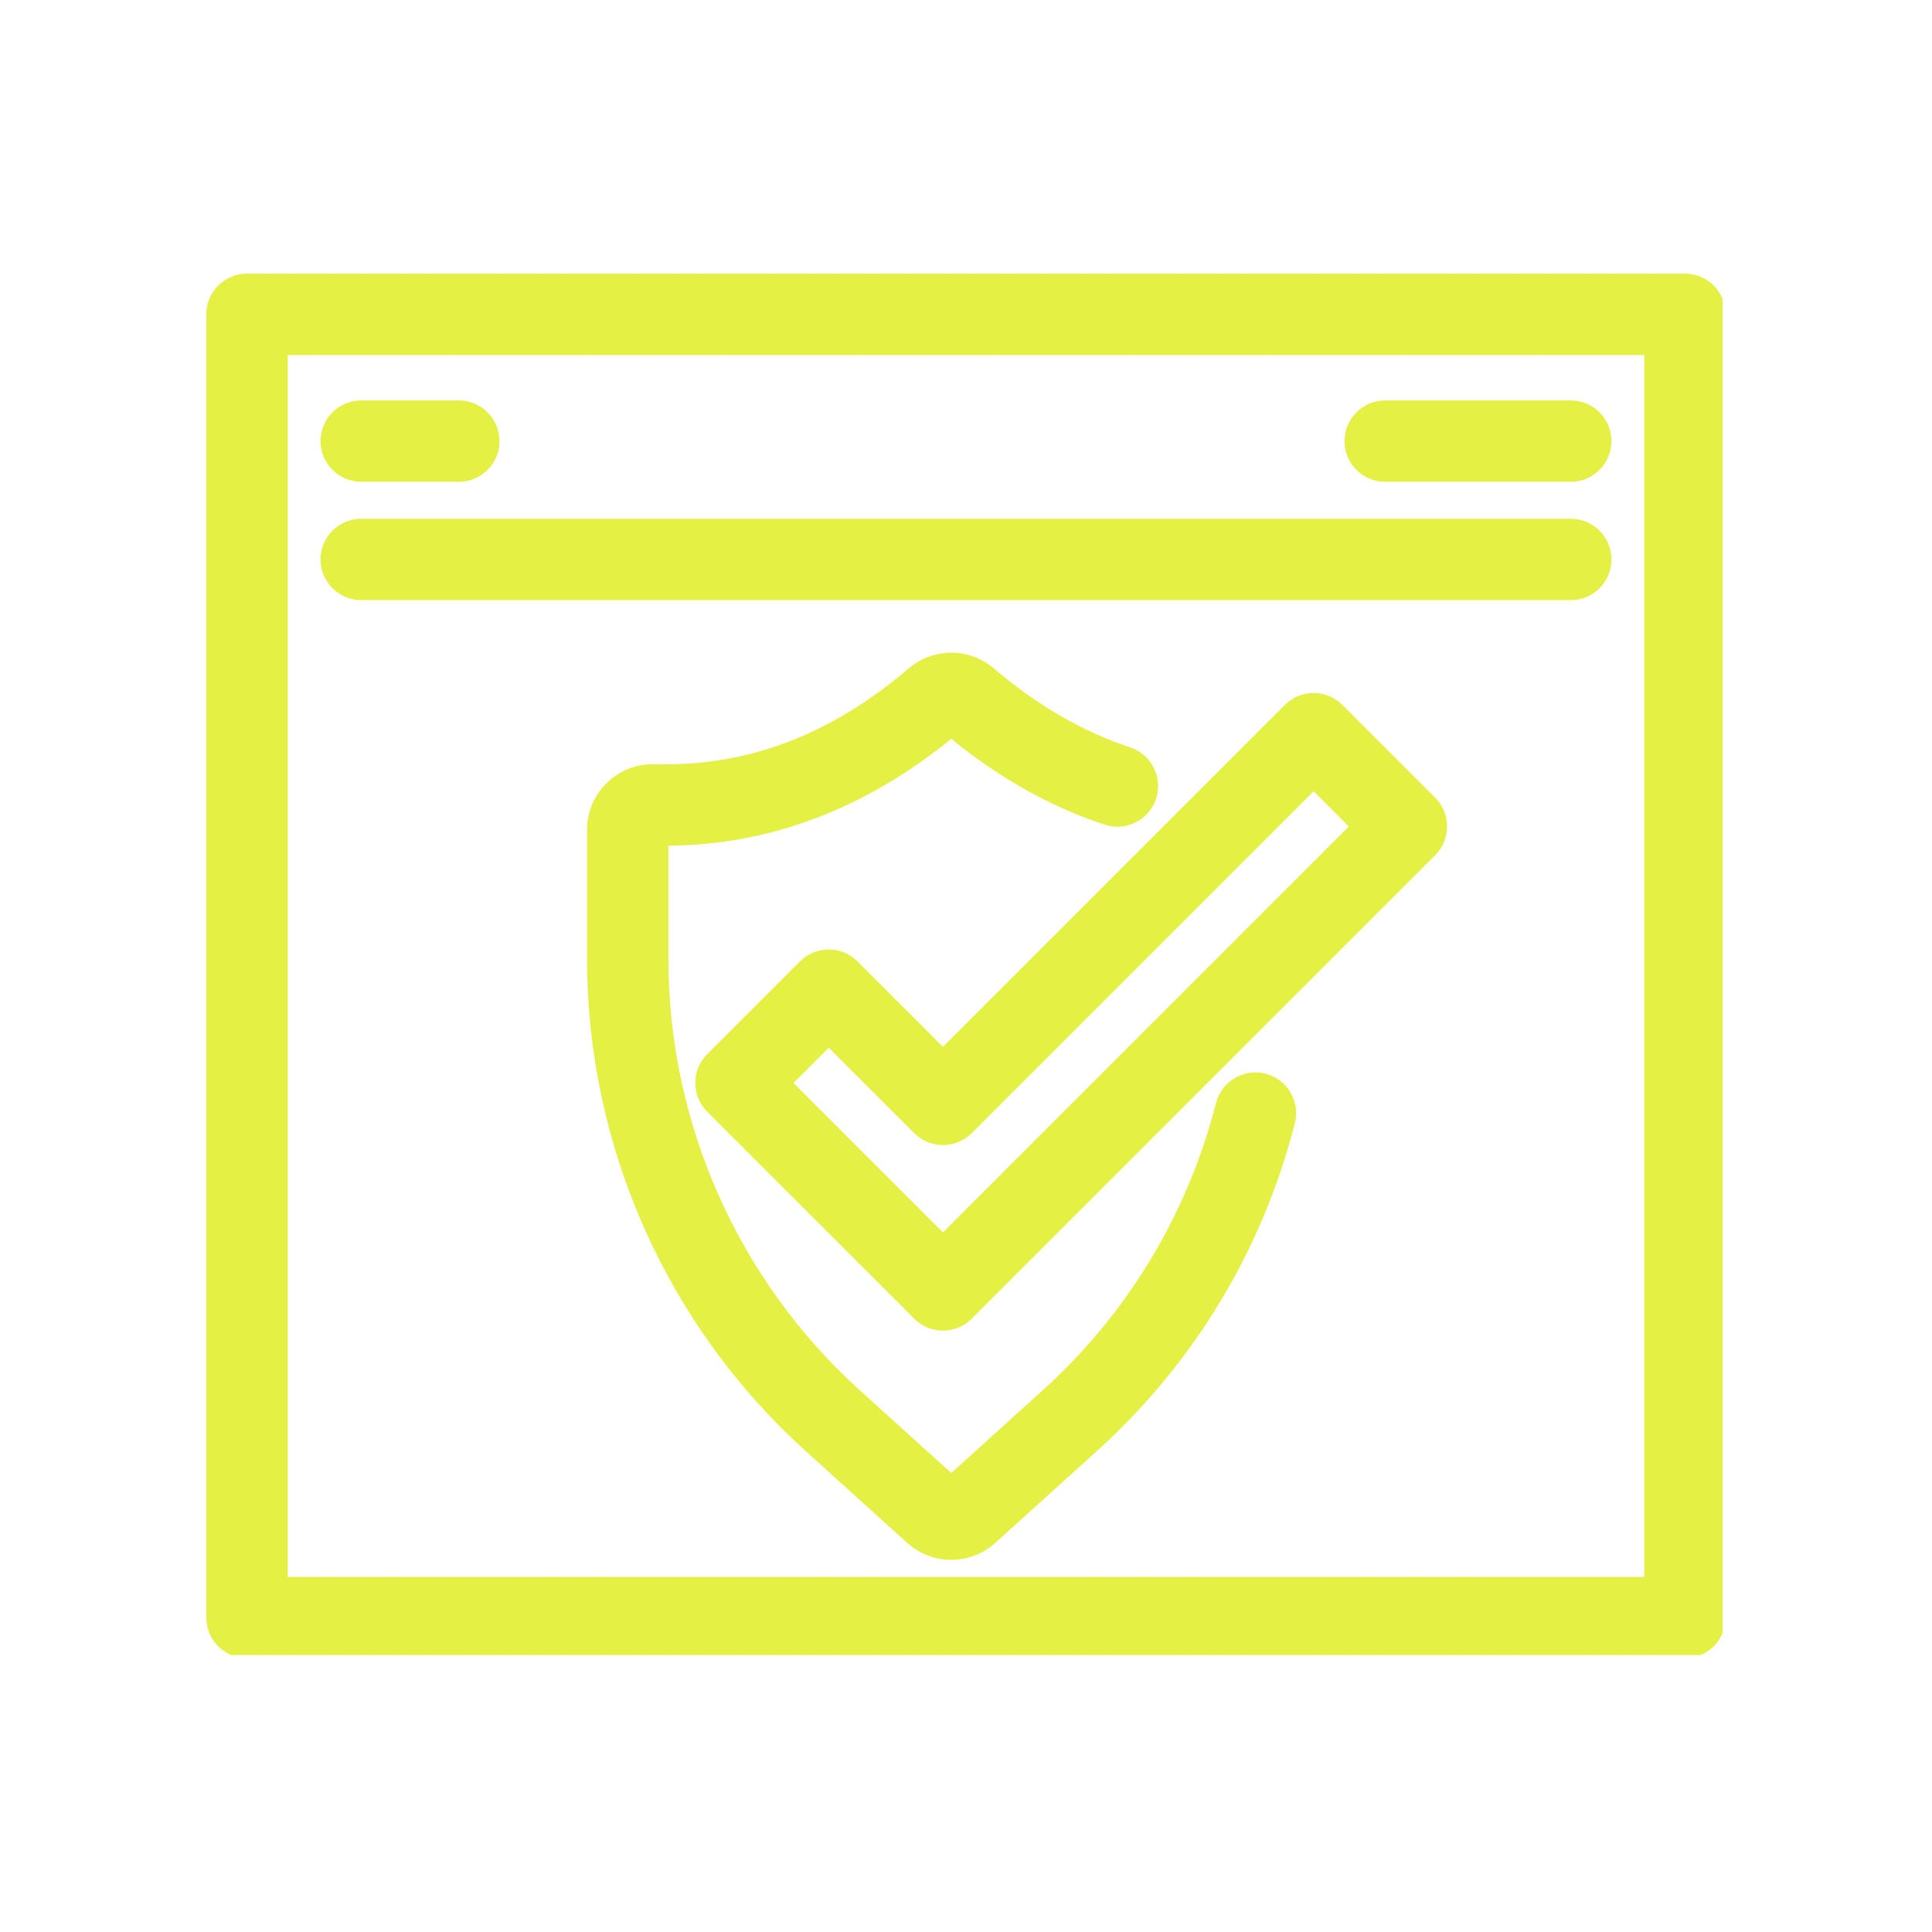
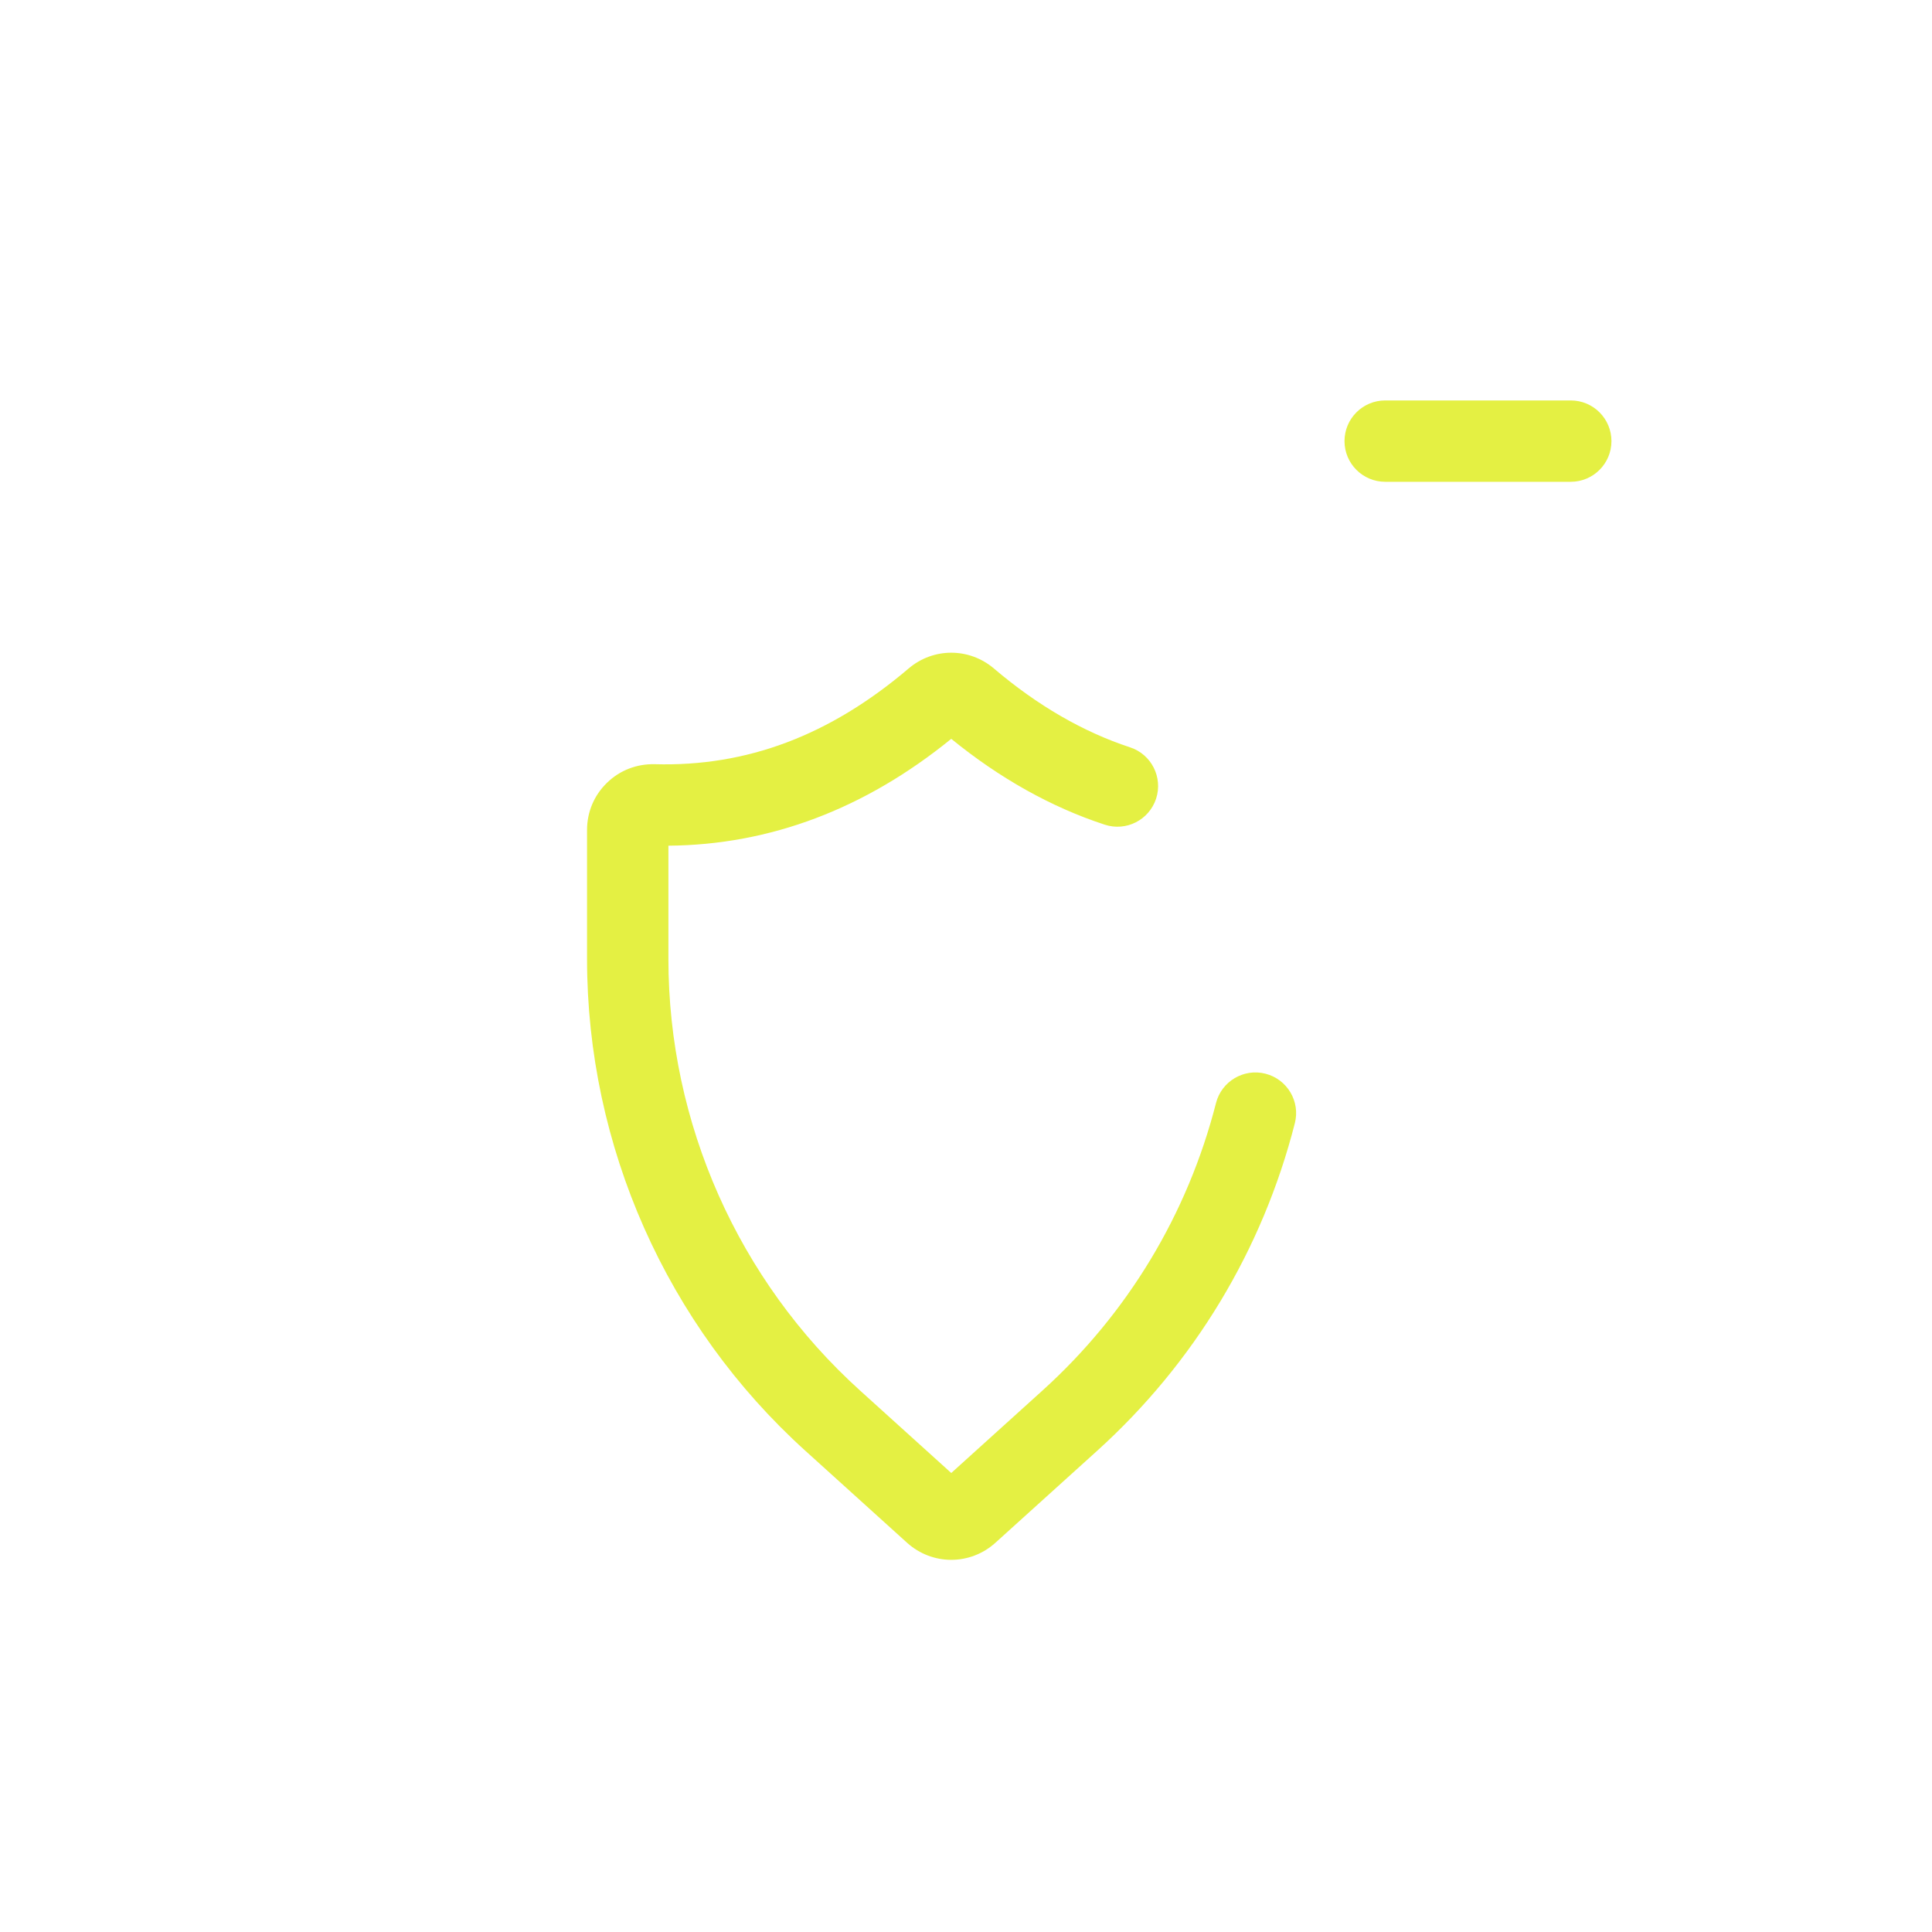
<svg xmlns="http://www.w3.org/2000/svg" width="200" zoomAndPan="magnify" viewBox="0 0 150 150" height="200" preserveAspectRatio="xMidYMid meet" version="1.0">
  <defs>
    <clipPath id="3c0cdc7415">
-       <path d="M 16 21.246 L 133.738 21.246 L 133.738 128.496 L 16 128.496 Z M 16 21.246 " clip-rule="nonzero" />
-     </clipPath>
+       </clipPath>
  </defs>
  <g clip-path="url(#3c0cdc7415)">
-     <path fill="#e4f043" d="M 130.824 128.742 L 19.176 128.742 C 17.43 128.742 16.016 127.328 16.016 125.586 L 16.016 24.406 C 16.016 22.66 17.43 21.246 19.176 21.246 L 130.824 21.246 C 132.566 21.246 133.98 22.66 133.98 24.406 L 133.98 125.586 C 133.98 127.328 132.566 128.742 130.824 128.742 Z M 22.336 122.426 L 127.664 122.426 L 127.664 27.566 L 22.336 27.566 Z M 22.336 122.426 " fill-opacity="1" fill-rule="nonzero" />
-   </g>
-   <path fill="#e4f043" d="M 121.953 46.594 L 28.047 46.594 C 26.301 46.594 24.887 45.18 24.887 43.434 C 24.887 41.691 26.301 40.277 28.047 40.277 L 121.953 40.277 C 123.699 40.277 125.113 41.691 125.113 43.434 C 125.113 45.18 123.699 46.594 121.953 46.594 Z M 121.953 46.594 " fill-opacity="1" fill-rule="nonzero" />
+     </g>
  <path fill="#e4f043" d="M 121.953 37.406 L 107.547 37.406 C 105.801 37.406 104.387 35.992 104.387 34.25 C 104.387 32.504 105.801 31.09 107.547 31.09 L 121.953 31.09 C 123.699 31.09 125.113 32.504 125.113 34.25 C 125.113 35.992 123.699 37.406 121.953 37.406 Z M 121.953 37.406 " fill-opacity="1" fill-rule="nonzero" />
-   <path fill="#e4f043" d="M 35.621 37.406 L 28.047 37.406 C 26.301 37.406 24.887 35.992 24.887 34.25 C 24.887 32.504 26.301 31.09 28.047 31.09 L 35.621 31.09 C 37.367 31.09 38.781 32.504 38.781 34.25 C 38.781 35.992 37.367 37.406 35.621 37.406 Z M 35.621 37.406 " fill-opacity="1" fill-rule="nonzero" />
  <path fill="#e4f043" d="M 73.855 121.105 C 72.633 121.105 71.406 120.664 70.43 119.785 L 62.531 112.641 C 51.758 102.902 45.578 88.984 45.578 74.461 L 45.578 64.438 C 45.578 63.047 46.125 61.746 47.125 60.777 C 48.121 59.805 49.438 59.301 50.828 59.332 C 57.992 59.535 64.438 57.098 70.543 51.902 C 72.465 50.266 75.25 50.27 77.168 51.902 C 80.539 54.77 84.094 56.828 87.738 58.023 C 89.395 58.566 90.301 60.352 89.758 62.012 C 89.211 63.668 87.43 64.574 85.77 64.027 C 81.629 62.672 77.625 60.434 73.855 57.363 C 67.164 62.805 59.785 65.594 51.895 65.66 L 51.895 74.461 C 51.895 87.203 57.316 99.41 66.766 107.953 L 73.855 114.363 L 80.945 107.953 C 87.547 101.984 92.203 94.27 94.41 85.641 C 94.84 83.953 96.566 82.93 98.254 83.363 C 99.945 83.797 100.965 85.516 100.531 87.207 C 98.02 97.039 92.711 105.832 85.18 112.641 L 77.281 119.781 C 76.305 120.664 75.078 121.105 73.855 121.105 Z M 73.855 121.105 " fill-opacity="1" fill-rule="nonzero" />
-   <path fill="#e4f043" d="M 73.211 103.309 C 72.402 103.309 71.594 103 70.977 102.383 L 54.906 86.316 C 54.312 85.723 53.98 84.918 53.98 84.082 C 53.98 83.242 54.312 82.438 54.906 81.848 L 62.109 74.645 C 63.344 73.41 65.344 73.41 66.578 74.645 L 73.211 81.273 L 99.754 54.73 C 100.348 54.137 101.148 53.805 101.988 53.805 C 102.828 53.805 103.629 54.137 104.223 54.73 L 111.426 61.934 C 112.66 63.168 112.66 65.168 111.426 66.402 L 75.445 102.383 C 74.828 103 74.02 103.309 73.211 103.309 Z M 61.609 84.082 L 73.211 95.684 L 104.723 64.168 L 101.988 61.434 L 75.445 87.977 C 74.211 89.211 72.211 89.211 70.977 87.977 L 64.344 81.348 Z M 61.609 84.082 " fill-opacity="1" fill-rule="nonzero" />
</svg>